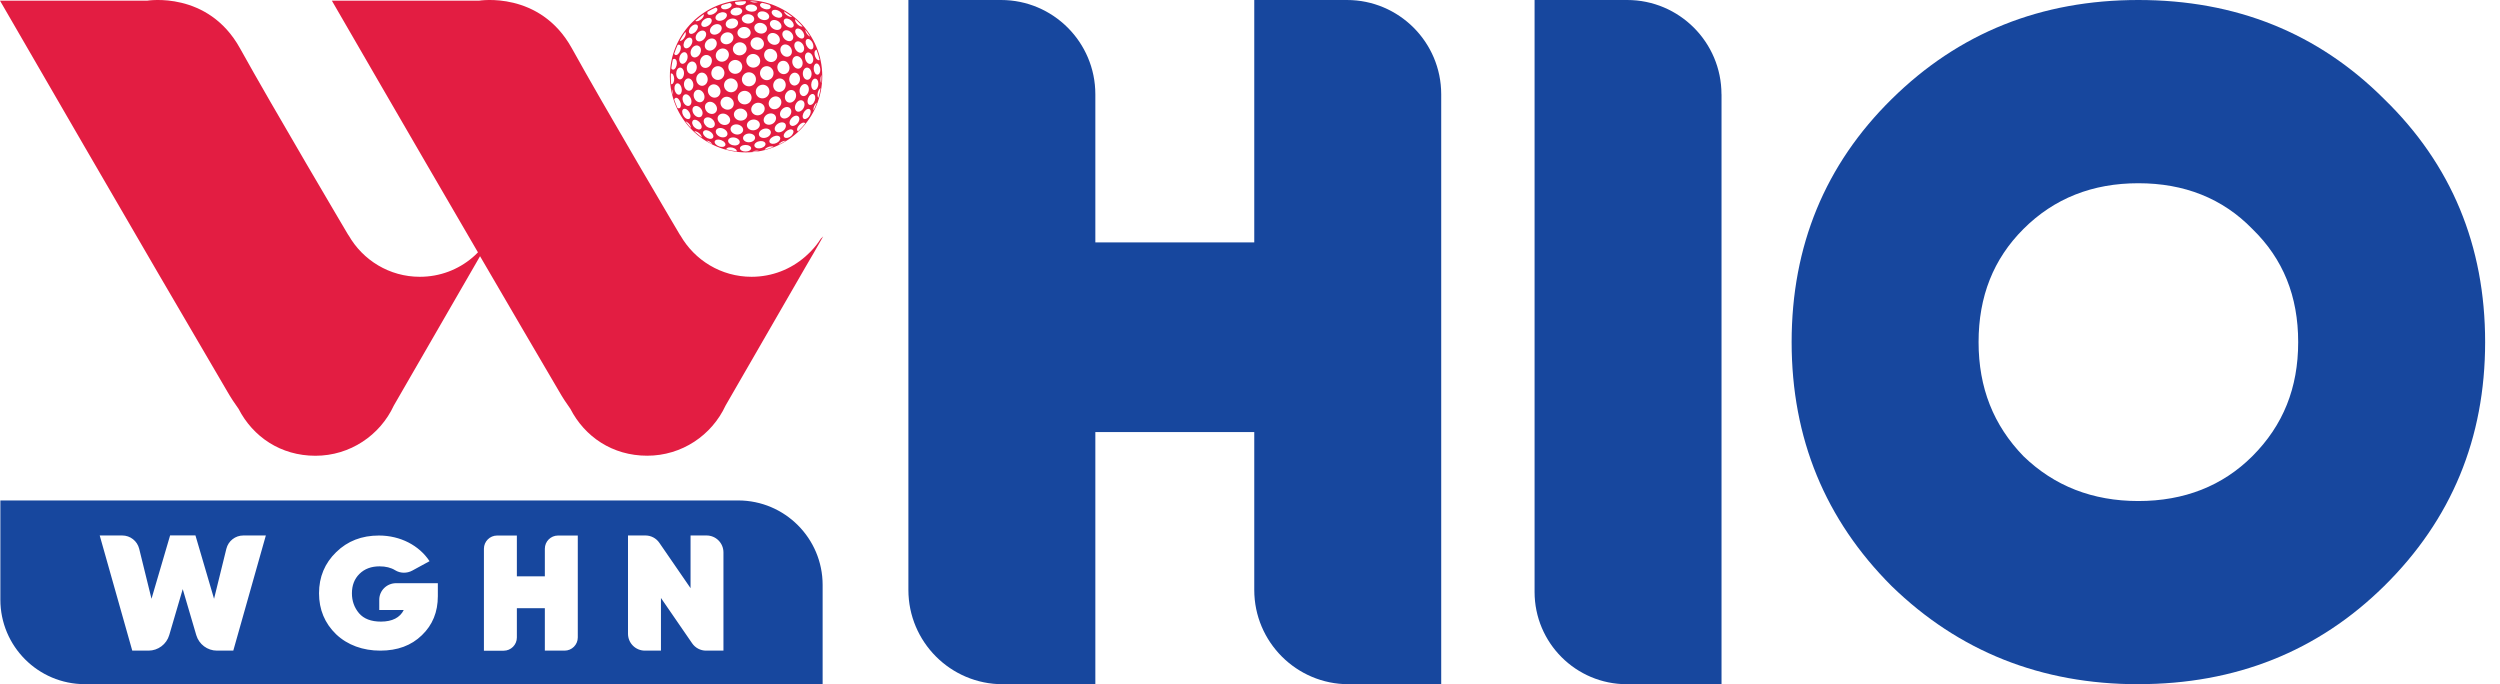
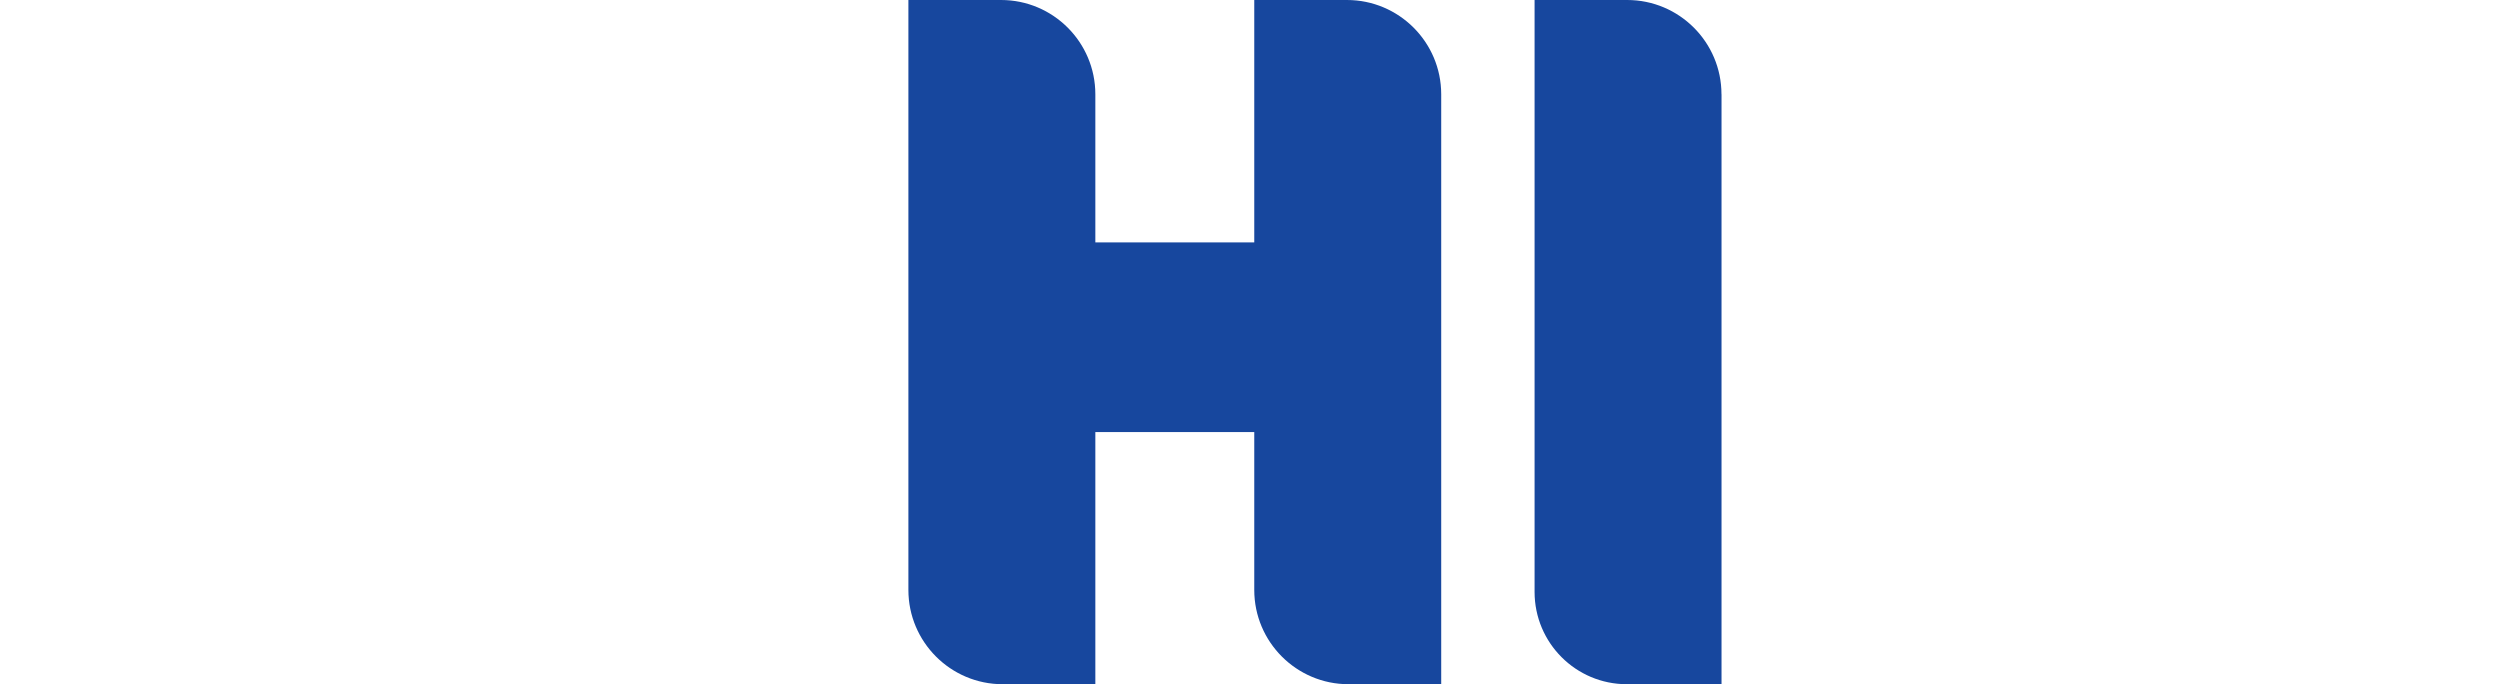
<svg xmlns="http://www.w3.org/2000/svg" width="95" height="26" viewBox="0 0 95 26" fill="none">
-   <path d="M31.274 8.996L30.916 9.622L30.83 9.768L30.639 10.095L27.572 15.41C27.051 16.535 25.916 17.317 24.593 17.317C23.27 17.317 22.218 16.593 21.674 15.535C21.528 15.332 21.378 15.107 21.237 14.858C20.389 13.418 19.328 11.598 18.241 9.735L18.222 9.77L17.993 10.167L14.964 15.413C14.443 16.538 13.306 17.319 11.985 17.319C10.664 17.319 9.61 16.595 9.066 15.537C8.92 15.334 8.769 15.109 8.628 14.861C5.642 9.785 0 0.026 0 0.026H5.59C5.59 0.026 7.902 -0.361 9.118 1.832C10.334 4.03 13.234 8.929 13.234 8.929C13.234 8.929 13.241 8.937 13.251 8.949C13.788 9.885 14.796 10.518 15.953 10.518C16.715 10.518 17.412 10.246 17.952 9.787C18.017 9.732 18.079 9.675 18.136 9.615C18.145 9.608 18.153 9.598 18.162 9.589C15.446 4.933 12.611 0.026 12.611 0.026H18.2C18.2 0.026 20.513 -0.361 21.729 1.832C22.942 4.03 25.84 8.929 25.84 8.929C25.84 8.929 25.847 8.937 25.857 8.949C26.394 9.885 27.402 10.518 28.558 10.518C29.342 10.518 30.054 10.229 30.603 9.749C30.651 9.708 30.699 9.663 30.747 9.615C30.775 9.589 30.804 9.56 30.832 9.529C30.966 9.391 31.083 9.238 31.189 9.073C31.22 9.044 31.246 9.015 31.277 8.987V8.996H31.274Z" fill="#E31D42" />
-   <path d="M28.351 6.10352e-05C26.75 6.10352e-05 25.455 1.295 25.455 2.895C25.455 4.496 26.75 5.791 28.351 5.791C29.951 5.791 31.246 4.496 31.246 2.895C31.246 1.295 29.949 6.10352e-05 28.351 6.10352e-05ZM30.971 1.935C30.988 1.906 31.007 1.89 31.031 1.894C31.078 2.021 31.117 2.152 31.145 2.281C31.11 2.303 31.059 2.281 31.014 2.222C30.954 2.136 30.93 2.007 30.969 1.935H30.971ZM30.95 2.472C30.995 2.389 31.074 2.394 31.126 2.48C31.177 2.558 31.186 2.692 31.148 2.771C31.107 2.857 31.026 2.859 30.971 2.781C30.914 2.697 30.902 2.558 30.95 2.472ZM30.835 1.56C30.904 1.646 30.93 1.765 30.895 1.832C30.856 1.902 30.768 1.89 30.694 1.801C30.617 1.713 30.591 1.586 30.634 1.519C30.675 1.455 30.766 1.474 30.835 1.56ZM30.787 1.393C30.756 1.381 30.72 1.355 30.689 1.319C30.634 1.254 30.601 1.183 30.601 1.125C30.668 1.211 30.73 1.3 30.787 1.393ZM30.62 2.047C30.67 1.968 30.768 1.978 30.84 2.066C30.907 2.152 30.926 2.289 30.878 2.367C30.83 2.453 30.732 2.451 30.658 2.36C30.584 2.267 30.565 2.128 30.62 2.045V2.047ZM30.785 2.635C30.852 2.721 30.859 2.864 30.801 2.955C30.742 3.051 30.637 3.058 30.567 2.974C30.493 2.886 30.488 2.735 30.551 2.64C30.61 2.547 30.718 2.547 30.785 2.633V2.635ZM25.847 2.372C25.792 2.298 25.802 2.167 25.866 2.071C25.931 1.976 26.031 1.954 26.088 2.023C26.148 2.097 26.143 2.236 26.072 2.339C26.002 2.437 25.904 2.453 25.847 2.377V2.372ZM25.95 2.943C25.892 3.036 25.797 3.041 25.739 2.955C25.682 2.876 25.682 2.735 25.732 2.647C25.787 2.554 25.881 2.542 25.943 2.621C26.007 2.704 26.009 2.845 25.95 2.941V2.943ZM26.15 2.425C26.224 2.322 26.341 2.31 26.418 2.389C26.497 2.475 26.497 2.628 26.418 2.728C26.341 2.826 26.224 2.836 26.15 2.75C26.081 2.664 26.081 2.518 26.15 2.42V2.425ZM28.821 2.484C28.723 2.592 28.554 2.599 28.446 2.501C28.339 2.403 28.329 2.238 28.427 2.133C28.525 2.028 28.69 2.021 28.8 2.121C28.907 2.217 28.917 2.382 28.821 2.489V2.484ZM28.948 2.599C29.043 2.492 29.206 2.484 29.311 2.587C29.416 2.685 29.423 2.85 29.33 2.96C29.234 3.067 29.072 3.077 28.967 2.979C28.859 2.881 28.85 2.711 28.948 2.604V2.599ZM28.659 3.194C28.561 3.301 28.391 3.311 28.281 3.213C28.169 3.115 28.164 2.943 28.262 2.836C28.36 2.723 28.532 2.719 28.64 2.816C28.747 2.914 28.757 3.084 28.659 3.194ZM28.3 2.019C28.202 2.124 28.038 2.133 27.93 2.04C27.825 1.947 27.823 1.792 27.921 1.691C28.018 1.589 28.181 1.579 28.286 1.67C28.393 1.758 28.401 1.918 28.303 2.019H28.3ZM28.119 2.344C28.226 2.441 28.236 2.606 28.136 2.719C28.038 2.826 27.868 2.836 27.761 2.738C27.655 2.64 27.648 2.475 27.744 2.365C27.842 2.257 28.006 2.248 28.116 2.344H28.119ZM27.627 2.255C27.529 2.363 27.369 2.377 27.271 2.284C27.175 2.195 27.173 2.035 27.271 1.93C27.366 1.825 27.522 1.813 27.619 1.899C27.722 1.988 27.725 2.148 27.627 2.255ZM27.163 1.832C27.07 1.935 26.924 1.954 26.838 1.873C26.755 1.794 26.764 1.651 26.855 1.553C26.944 1.455 27.087 1.431 27.173 1.505C27.261 1.581 27.259 1.727 27.163 1.832ZM26.982 2.14C27.075 2.229 27.075 2.384 26.982 2.494C26.893 2.599 26.75 2.611 26.664 2.523C26.578 2.437 26.58 2.281 26.664 2.179C26.75 2.074 26.889 2.057 26.979 2.143H26.982V2.14ZM26.953 3.285C27.039 3.182 27.187 3.177 27.292 3.275C27.397 3.373 27.407 3.536 27.319 3.638C27.233 3.736 27.08 3.736 26.982 3.638C26.884 3.543 26.869 3.385 26.953 3.282V3.285ZM27.108 2.967C27.01 2.871 27.003 2.709 27.096 2.601C27.189 2.494 27.345 2.484 27.445 2.58C27.548 2.676 27.557 2.843 27.462 2.953C27.369 3.06 27.211 3.067 27.113 2.969H27.111L27.108 2.967ZM27.581 3.065C27.677 2.957 27.842 2.95 27.949 3.048C28.057 3.146 28.066 3.316 27.968 3.423C27.873 3.528 27.708 3.536 27.6 3.435C27.493 3.337 27.483 3.172 27.579 3.063H27.581V3.065ZM27.949 4.202C28.042 4.106 28.207 4.099 28.312 4.19C28.417 4.278 28.427 4.424 28.331 4.515C28.238 4.603 28.081 4.608 27.976 4.524C27.87 4.438 27.858 4.295 27.949 4.2V4.202ZM28.121 3.901C28.014 3.805 28.004 3.643 28.1 3.538C28.198 3.43 28.367 3.423 28.475 3.521C28.582 3.617 28.589 3.779 28.491 3.884C28.393 3.987 28.229 3.997 28.119 3.901H28.121ZM28.616 3.989C28.714 3.887 28.876 3.875 28.981 3.963C29.084 4.049 29.084 4.202 28.984 4.3C28.888 4.398 28.73 4.412 28.628 4.326C28.523 4.24 28.52 4.092 28.616 3.989ZM28.802 3.674C28.697 3.579 28.69 3.414 28.79 3.306C28.888 3.199 29.053 3.189 29.158 3.285C29.261 3.38 29.265 3.543 29.168 3.65C29.072 3.758 28.907 3.767 28.802 3.676V3.674ZM29.282 3.753C29.378 3.648 29.533 3.631 29.626 3.722C29.715 3.808 29.715 3.956 29.619 4.061C29.526 4.164 29.375 4.183 29.282 4.099C29.187 4.016 29.184 3.86 29.282 3.755V3.753ZM29.459 3.433C29.361 3.34 29.354 3.175 29.449 3.067C29.543 2.96 29.693 2.953 29.786 3.046C29.879 3.139 29.882 3.297 29.796 3.404C29.707 3.509 29.557 3.526 29.459 3.433ZM29.896 3.507C29.982 3.402 30.118 3.39 30.197 3.476C30.273 3.559 30.271 3.708 30.188 3.81C30.104 3.913 29.973 3.932 29.889 3.851C29.803 3.767 29.805 3.617 29.891 3.512H29.894L29.896 3.507ZM30.061 3.196C29.975 3.103 29.968 2.948 30.049 2.843C30.128 2.74 30.259 2.735 30.338 2.826C30.417 2.914 30.422 3.067 30.348 3.165C30.271 3.268 30.142 3.28 30.058 3.192H30.061V3.196ZM30.051 2.088C29.977 2.181 29.839 2.181 29.741 2.086C29.643 1.99 29.624 1.837 29.703 1.749C29.779 1.663 29.915 1.67 30.008 1.761C30.102 1.854 30.121 2 30.049 2.09H30.051V2.088ZM29.922 2.384C30.015 2.48 30.027 2.637 29.949 2.738C29.865 2.84 29.719 2.845 29.621 2.75C29.523 2.652 29.509 2.489 29.6 2.386C29.686 2.289 29.829 2.284 29.925 2.379L29.922 2.384ZM29.588 1.639C29.509 1.727 29.359 1.725 29.253 1.632C29.148 1.538 29.132 1.398 29.215 1.312C29.294 1.228 29.44 1.235 29.543 1.323C29.645 1.412 29.664 1.553 29.588 1.639ZM29.447 1.925C29.55 2.021 29.564 2.179 29.478 2.279C29.39 2.382 29.234 2.384 29.125 2.286C29.017 2.188 29.007 2.028 29.096 1.928C29.184 1.832 29.34 1.83 29.445 1.928L29.447 1.925ZM29.093 1.214C29.007 1.297 28.855 1.297 28.749 1.214C28.647 1.13 28.635 1.001 28.721 0.925C28.804 0.848 28.953 0.85 29.055 0.927C29.158 1.006 29.177 1.132 29.093 1.214ZM28.941 1.481C29.046 1.57 29.062 1.72 28.972 1.818C28.878 1.916 28.718 1.921 28.608 1.828C28.499 1.734 28.491 1.584 28.587 1.488C28.68 1.395 28.838 1.393 28.943 1.481H28.941ZM28.604 0.836C28.515 0.913 28.365 0.915 28.265 0.846C28.169 0.776 28.162 0.664 28.253 0.595C28.339 0.526 28.484 0.521 28.58 0.585C28.678 0.652 28.687 0.762 28.606 0.836H28.604ZM28.441 1.08C28.544 1.159 28.554 1.295 28.46 1.386C28.365 1.479 28.207 1.488 28.102 1.402C27.999 1.319 27.997 1.183 28.093 1.094C28.186 1.008 28.341 1.001 28.441 1.077V1.08ZM27.98 1.011C27.885 1.097 27.732 1.113 27.641 1.042C27.553 0.975 27.555 0.855 27.648 0.774C27.741 0.695 27.887 0.681 27.976 0.743C28.071 0.807 28.071 0.927 27.978 1.013H27.98V1.011ZM27.796 1.278C27.894 1.355 27.894 1.5 27.799 1.598C27.701 1.696 27.546 1.713 27.445 1.629C27.352 1.55 27.357 1.407 27.452 1.312C27.548 1.216 27.701 1.199 27.796 1.276V1.278ZM27.35 1.23C27.254 1.326 27.111 1.345 27.029 1.278C26.951 1.211 26.963 1.087 27.056 1.001C27.144 0.913 27.285 0.889 27.366 0.951C27.452 1.015 27.445 1.137 27.35 1.233V1.23ZM26.967 0.934C26.879 1.02 26.752 1.049 26.686 0.999C26.621 0.948 26.645 0.843 26.731 0.764C26.817 0.686 26.936 0.657 27.003 0.698C27.073 0.745 27.058 0.85 26.967 0.936V0.934ZM26.786 1.192C26.86 1.252 26.846 1.383 26.757 1.481C26.669 1.579 26.542 1.603 26.475 1.536C26.411 1.472 26.425 1.345 26.511 1.254C26.595 1.161 26.717 1.132 26.788 1.194L26.786 1.192ZM26.583 1.768C26.659 1.844 26.652 1.988 26.566 2.093C26.483 2.195 26.361 2.215 26.287 2.133C26.22 2.057 26.229 1.918 26.306 1.818C26.384 1.72 26.506 1.696 26.578 1.768H26.58H26.583ZM26.399 3.483C26.468 3.387 26.599 3.387 26.69 3.483C26.783 3.579 26.798 3.731 26.726 3.822C26.652 3.911 26.526 3.906 26.437 3.813C26.351 3.719 26.332 3.571 26.399 3.483ZM26.528 3.192C26.442 3.098 26.432 2.943 26.511 2.843C26.59 2.74 26.726 2.73 26.817 2.824C26.91 2.919 26.92 3.077 26.836 3.182C26.752 3.285 26.616 3.287 26.528 3.192ZM26.836 3.934C26.912 3.841 27.056 3.846 27.156 3.942C27.259 4.037 27.278 4.185 27.194 4.271C27.118 4.355 26.975 4.348 26.877 4.259C26.779 4.166 26.76 4.025 26.831 3.934H26.834H26.836ZM27.237 4.909C27.311 4.842 27.45 4.849 27.553 4.928C27.655 5.005 27.674 5.119 27.598 5.181C27.524 5.241 27.388 5.232 27.292 5.16C27.194 5.086 27.17 4.976 27.237 4.909ZM27.361 4.68C27.259 4.594 27.24 4.46 27.316 4.379C27.4 4.293 27.55 4.295 27.655 4.386C27.761 4.474 27.777 4.61 27.691 4.694C27.608 4.773 27.462 4.768 27.361 4.685V4.68ZM27.469 4.102C27.364 4.008 27.347 3.853 27.438 3.755C27.526 3.653 27.689 3.65 27.796 3.748C27.904 3.844 27.913 4.001 27.823 4.097C27.734 4.192 27.574 4.192 27.469 4.097V4.102ZM27.813 4.785C27.899 4.706 28.052 4.706 28.157 4.785C28.26 4.861 28.269 4.986 28.178 5.057C28.093 5.131 27.947 5.131 27.849 5.057C27.746 4.983 27.732 4.864 27.813 4.785ZM28.293 5.134C28.382 5.06 28.532 5.055 28.623 5.117C28.716 5.177 28.716 5.284 28.63 5.351C28.544 5.418 28.401 5.425 28.312 5.368C28.217 5.31 28.21 5.205 28.293 5.134ZM28.46 4.904C28.363 4.83 28.355 4.701 28.448 4.615C28.544 4.527 28.699 4.517 28.802 4.594C28.898 4.67 28.9 4.799 28.802 4.883C28.709 4.966 28.558 4.976 28.463 4.904H28.46ZM28.907 4.959C29 4.876 29.148 4.857 29.234 4.921C29.318 4.981 29.311 5.093 29.218 5.172C29.129 5.248 28.986 5.265 28.902 5.21C28.814 5.153 28.816 5.043 28.905 4.959H28.907ZM29.089 4.701C28.995 4.632 28.995 4.496 29.091 4.395C29.187 4.298 29.34 4.281 29.43 4.357C29.516 4.431 29.509 4.563 29.418 4.658C29.325 4.751 29.177 4.766 29.089 4.699V4.701ZM29.514 4.737C29.607 4.649 29.743 4.622 29.82 4.682C29.889 4.739 29.877 4.857 29.789 4.943C29.7 5.029 29.569 5.055 29.492 5C29.413 4.943 29.423 4.825 29.514 4.737ZM29.698 4.467C29.614 4.398 29.621 4.257 29.715 4.159C29.808 4.056 29.944 4.037 30.02 4.111C30.094 4.185 30.085 4.317 29.999 4.412C29.913 4.508 29.777 4.534 29.7 4.467H29.698ZM30.08 4.489C30.166 4.393 30.283 4.367 30.343 4.429C30.4 4.486 30.381 4.603 30.302 4.692C30.223 4.78 30.106 4.814 30.044 4.759C29.977 4.704 29.994 4.584 30.08 4.489ZM30.252 4.209C30.185 4.14 30.195 4.004 30.273 3.901C30.352 3.798 30.469 3.779 30.534 3.853C30.594 3.923 30.582 4.056 30.505 4.152C30.429 4.247 30.314 4.276 30.252 4.209ZM30.434 3.605C30.364 3.526 30.367 3.375 30.441 3.275C30.515 3.177 30.625 3.163 30.692 3.246C30.756 3.325 30.751 3.469 30.682 3.564C30.613 3.662 30.505 3.681 30.434 3.605ZM30.221 0.731C30.24 0.748 30.259 0.767 30.278 0.781C30.357 0.855 30.431 0.927 30.5 1.006C30.455 1.022 30.379 0.994 30.309 0.929C30.235 0.86 30.202 0.776 30.216 0.729H30.219L30.221 0.731ZM30.548 1.424C30.503 1.491 30.4 1.472 30.309 1.386C30.223 1.297 30.192 1.175 30.242 1.116C30.29 1.058 30.395 1.08 30.474 1.163C30.553 1.247 30.587 1.364 30.544 1.424H30.546H30.548ZM30.223 1.617C30.281 1.543 30.395 1.558 30.477 1.646C30.56 1.734 30.582 1.868 30.527 1.947C30.472 2.031 30.355 2.021 30.269 1.928C30.18 1.835 30.157 1.694 30.219 1.617H30.221H30.223ZM30.429 2.207C30.512 2.3 30.524 2.446 30.46 2.537C30.393 2.633 30.269 2.635 30.183 2.539C30.094 2.444 30.08 2.291 30.152 2.195C30.221 2.107 30.343 2.109 30.424 2.203H30.426L30.429 2.207ZM30.104 0.638C30.054 0.657 29.965 0.628 29.889 0.569C29.829 0.521 29.796 0.471 29.793 0.43C29.901 0.495 30.004 0.564 30.104 0.64V0.638ZM29.808 0.731C29.863 0.681 29.98 0.702 30.066 0.779C30.154 0.855 30.188 0.963 30.14 1.018C30.09 1.077 29.968 1.058 29.877 0.977C29.781 0.893 29.753 0.786 29.812 0.733H29.81L29.808 0.731ZM29.772 1.192C29.836 1.123 29.963 1.137 30.054 1.223C30.147 1.309 30.171 1.438 30.111 1.512C30.047 1.589 29.92 1.579 29.822 1.491C29.724 1.398 29.7 1.269 29.767 1.194H29.77L29.772 1.192ZM29.562 0.308C29.531 0.299 29.497 0.287 29.468 0.268C29.5 0.28 29.533 0.296 29.562 0.308ZM29.359 0.397C29.418 0.351 29.543 0.368 29.631 0.435C29.724 0.502 29.753 0.592 29.698 0.645C29.638 0.695 29.512 0.681 29.416 0.609C29.32 0.54 29.294 0.444 29.359 0.397ZM29.602 0.829C29.7 0.908 29.727 1.025 29.66 1.092C29.59 1.161 29.449 1.151 29.349 1.07C29.246 0.987 29.227 0.867 29.301 0.8C29.37 0.736 29.507 0.75 29.602 0.827V0.829ZM28.919 0.124C28.919 0.124 28.948 0.112 28.967 0.108C29.06 0.127 29.151 0.153 29.244 0.184C29.299 0.234 29.304 0.291 29.253 0.327C29.187 0.373 29.058 0.363 28.964 0.301C28.871 0.244 28.852 0.165 28.924 0.124H28.921H28.919ZM28.833 0.471C28.907 0.413 29.046 0.42 29.141 0.487C29.237 0.554 29.258 0.655 29.189 0.719C29.113 0.784 28.969 0.776 28.871 0.707C28.773 0.638 28.757 0.533 28.835 0.473H28.833V0.471ZM28.797 0.077C28.723 0.108 28.611 0.103 28.527 0.06C28.518 0.053 28.508 0.05 28.501 0.043C28.599 0.05 28.697 0.06 28.797 0.074V0.077ZM28.391 0.208C28.468 0.158 28.601 0.158 28.69 0.208C28.783 0.258 28.795 0.346 28.721 0.401C28.642 0.459 28.501 0.459 28.405 0.401C28.312 0.346 28.308 0.258 28.386 0.208H28.389H28.391ZM27.94 0.074C28.069 0.055 28.202 0.045 28.336 0.045C28.358 0.081 28.343 0.122 28.291 0.158C28.212 0.208 28.076 0.217 27.992 0.177C27.942 0.151 27.925 0.112 27.937 0.079L27.94 0.074ZM28.136 0.318C28.224 0.368 28.229 0.463 28.143 0.53C28.054 0.6 27.911 0.609 27.823 0.557C27.737 0.502 27.739 0.409 27.83 0.344C27.916 0.28 28.052 0.27 28.138 0.318H28.136ZM27.428 0.196C27.526 0.165 27.624 0.136 27.727 0.112C27.734 0.112 27.744 0.115 27.748 0.12C27.825 0.155 27.818 0.232 27.737 0.291C27.651 0.356 27.517 0.375 27.445 0.332C27.388 0.301 27.385 0.246 27.433 0.194H27.431L27.428 0.196ZM27.565 0.485C27.648 0.533 27.641 0.633 27.548 0.714C27.455 0.793 27.316 0.817 27.237 0.762C27.163 0.712 27.173 0.609 27.266 0.538C27.354 0.463 27.488 0.442 27.565 0.49V0.485ZM26.886 0.447C26.989 0.387 27.089 0.332 27.194 0.289C27.204 0.289 27.213 0.296 27.221 0.299C27.288 0.33 27.271 0.416 27.185 0.485C27.096 0.559 26.972 0.588 26.912 0.549C26.877 0.528 26.872 0.492 26.886 0.452V0.447ZM26.74 0.542C26.76 0.583 26.731 0.655 26.664 0.717C26.58 0.796 26.473 0.831 26.423 0.793C26.526 0.7 26.628 0.619 26.738 0.542H26.74ZM26.256 1.022C26.332 0.936 26.437 0.905 26.49 0.946C26.547 0.991 26.526 1.101 26.444 1.194C26.361 1.283 26.253 1.316 26.203 1.264C26.155 1.216 26.177 1.108 26.253 1.022H26.256ZM26.275 1.457C26.332 1.517 26.32 1.644 26.239 1.744C26.162 1.839 26.057 1.866 26.005 1.801C25.954 1.742 25.969 1.617 26.043 1.524C26.117 1.431 26.217 1.4 26.275 1.457ZM26.043 1.216C26.081 1.264 26.06 1.371 25.988 1.46C25.933 1.529 25.871 1.565 25.83 1.553C25.895 1.436 25.964 1.323 26.043 1.214V1.216ZM25.754 1.706C25.79 1.689 25.823 1.694 25.847 1.725C25.892 1.785 25.876 1.909 25.811 2.004C25.747 2.097 25.668 2.121 25.627 2.059C25.627 2.057 25.625 2.05 25.62 2.047C25.656 1.933 25.699 1.823 25.749 1.71H25.752L25.754 1.706ZM25.563 2.262C25.608 2.224 25.656 2.226 25.689 2.274C25.737 2.344 25.73 2.477 25.677 2.57C25.627 2.659 25.551 2.673 25.51 2.599C25.522 2.484 25.541 2.375 25.567 2.26H25.565L25.563 2.262ZM25.575 3.614C25.556 3.54 25.539 3.466 25.527 3.39C25.565 3.454 25.584 3.545 25.575 3.614ZM25.591 3.139C25.57 3.187 25.534 3.206 25.503 3.199C25.491 3.063 25.484 2.929 25.491 2.793C25.522 2.783 25.556 2.8 25.579 2.84C25.627 2.919 25.634 3.053 25.591 3.139ZM25.859 4.075C25.833 4.121 25.792 4.126 25.744 4.102C25.697 3.997 25.656 3.889 25.62 3.782C25.62 3.774 25.62 3.772 25.627 3.765C25.663 3.691 25.742 3.7 25.804 3.791C25.871 3.88 25.897 4.006 25.854 4.078H25.857L25.859 4.075ZM25.881 3.543C25.833 3.622 25.747 3.617 25.685 3.531C25.625 3.447 25.61 3.316 25.656 3.232C25.701 3.146 25.787 3.146 25.849 3.232C25.916 3.321 25.928 3.461 25.878 3.543H25.881ZM25.94 4.176C25.981 4.109 26.076 4.121 26.155 4.212C26.234 4.3 26.263 4.424 26.22 4.491C26.174 4.551 26.079 4.532 26.005 4.446C25.931 4.362 25.902 4.243 25.938 4.176H25.94ZM26.043 4.608C26.081 4.618 26.127 4.644 26.167 4.687C26.224 4.744 26.256 4.814 26.26 4.868C26.184 4.785 26.112 4.701 26.045 4.608H26.043ZM26.244 3.975C26.189 4.051 26.086 4.042 26.009 3.949C25.935 3.86 25.914 3.727 25.964 3.643C26.014 3.559 26.119 3.564 26.198 3.655C26.277 3.748 26.301 3.889 26.244 3.97V3.975ZM26.052 3.38C25.978 3.292 25.969 3.146 26.031 3.055C26.091 2.96 26.205 2.953 26.282 3.043C26.361 3.137 26.37 3.287 26.303 3.38C26.239 3.473 26.127 3.469 26.052 3.38ZM26.32 4.589C26.368 4.524 26.478 4.544 26.571 4.63C26.659 4.716 26.693 4.833 26.638 4.89C26.588 4.945 26.48 4.921 26.394 4.842C26.308 4.763 26.277 4.649 26.325 4.589H26.322H26.32ZM26.432 5.033C26.416 5.017 26.401 5.005 26.384 4.988C26.432 4.981 26.506 5.009 26.571 5.064C26.631 5.115 26.666 5.177 26.666 5.222C26.588 5.162 26.509 5.098 26.432 5.031V5.033ZM26.666 4.407C26.607 4.481 26.485 4.465 26.399 4.376C26.313 4.288 26.287 4.154 26.341 4.08C26.399 4.001 26.523 4.011 26.611 4.102C26.705 4.195 26.726 4.331 26.662 4.407H26.664H26.666ZM26.843 5.344C26.872 5.344 26.91 5.351 26.948 5.37C27.003 5.399 27.044 5.439 27.056 5.475C26.982 5.435 26.91 5.389 26.843 5.341V5.344ZM27.077 5.251C27.02 5.298 26.903 5.279 26.81 5.205C26.717 5.131 26.688 5.031 26.74 4.981C26.795 4.923 26.917 4.943 27.013 5.019C27.108 5.095 27.137 5.201 27.077 5.251ZM26.834 4.787C26.738 4.704 26.712 4.582 26.774 4.508C26.841 4.434 26.975 4.443 27.073 4.534C27.17 4.622 27.194 4.749 27.123 4.821C27.056 4.888 26.927 4.876 26.831 4.79H26.834V4.787ZM27.526 5.561C27.462 5.602 27.34 5.588 27.249 5.525C27.156 5.466 27.127 5.377 27.189 5.332C27.249 5.284 27.381 5.296 27.479 5.363C27.574 5.427 27.596 5.516 27.529 5.559H27.526V5.561ZM27.999 5.752C27.863 5.736 27.729 5.707 27.596 5.674C27.598 5.657 27.612 5.638 27.631 5.626C27.698 5.585 27.827 5.59 27.921 5.645C27.978 5.676 28.004 5.719 27.997 5.752H27.999ZM28.059 5.49C27.983 5.545 27.846 5.54 27.753 5.48C27.658 5.42 27.639 5.325 27.713 5.265C27.789 5.205 27.933 5.208 28.03 5.272C28.126 5.337 28.138 5.435 28.059 5.487V5.49ZM28.482 5.721C28.405 5.769 28.272 5.771 28.191 5.728C28.102 5.683 28.093 5.604 28.169 5.552C28.248 5.497 28.389 5.494 28.477 5.542C28.563 5.59 28.566 5.669 28.487 5.719H28.484L28.482 5.721ZM28.58 5.767C28.654 5.726 28.761 5.712 28.838 5.736C28.752 5.752 28.666 5.762 28.58 5.767ZM28.728 5.614C28.644 5.568 28.644 5.482 28.728 5.42C28.816 5.353 28.957 5.341 29.036 5.389C29.115 5.435 29.105 5.523 29.019 5.583C28.936 5.642 28.804 5.657 28.723 5.614H28.726H28.728ZM29.053 5.69C29.062 5.669 29.084 5.645 29.113 5.626C29.198 5.566 29.325 5.542 29.392 5.578H29.399C29.285 5.623 29.17 5.662 29.053 5.69ZM29.287 5.447C29.21 5.406 29.222 5.313 29.313 5.236C29.406 5.16 29.535 5.134 29.609 5.181C29.676 5.227 29.66 5.318 29.574 5.392C29.488 5.461 29.361 5.487 29.292 5.447H29.289H29.287ZM29.585 5.497C29.598 5.475 29.617 5.451 29.645 5.43C29.712 5.375 29.793 5.346 29.855 5.351C29.767 5.406 29.679 5.454 29.585 5.497ZM30.078 5.158C29.994 5.234 29.882 5.265 29.82 5.227C29.755 5.186 29.774 5.088 29.86 5.005C29.949 4.921 30.066 4.89 30.123 4.938C30.178 4.983 30.154 5.076 30.073 5.158H30.075H30.078ZM30.474 4.837C30.426 4.892 30.376 4.943 30.326 4.99C30.319 4.99 30.317 4.988 30.314 4.983C30.264 4.945 30.288 4.84 30.369 4.754C30.448 4.668 30.546 4.632 30.591 4.677C30.594 4.68 30.598 4.687 30.601 4.689C30.563 4.739 30.522 4.787 30.477 4.835L30.474 4.837ZM30.742 4.429C30.672 4.517 30.577 4.551 30.529 4.503C30.479 4.448 30.498 4.329 30.57 4.233C30.644 4.138 30.742 4.109 30.785 4.169C30.83 4.223 30.806 4.341 30.739 4.429H30.742ZM30.72 3.956C30.665 3.889 30.68 3.755 30.747 3.657C30.813 3.562 30.904 3.543 30.952 3.612C30.997 3.679 30.988 3.805 30.923 3.899C30.864 3.992 30.77 4.016 30.72 3.956ZM30.914 4.195C30.902 4.135 30.923 4.047 30.971 3.973C30.993 3.937 31.019 3.913 31.04 3.899C31.002 4.001 30.962 4.099 30.914 4.197V4.195ZM30.868 3.373C30.811 3.297 30.813 3.158 30.868 3.063C30.923 2.969 31.012 2.965 31.062 3.041C31.11 3.117 31.11 3.251 31.059 3.34C31.005 3.433 30.921 3.447 30.868 3.375V3.373ZM31.1 3.719C31.1 3.719 31.093 3.712 31.09 3.708C31.052 3.643 31.062 3.514 31.112 3.426C31.134 3.387 31.16 3.361 31.181 3.352C31.162 3.476 31.134 3.6 31.098 3.719H31.1ZM31.203 2.871C31.203 2.871 31.21 2.855 31.215 2.85C31.215 2.953 31.215 3.055 31.205 3.158C31.165 3.084 31.165 2.955 31.205 2.871H31.203Z" fill="#E31D42" />
-   <path d="M28.05 19.017H0.014V22.787C0.014 24.559 1.452 25.998 3.225 25.998H31.26V22.228C31.26 20.456 29.822 19.017 28.05 19.017ZM8.863 24.724H8.246C7.881 24.724 7.561 24.483 7.458 24.134L6.944 22.386L6.431 24.134C6.328 24.483 6.006 24.724 5.642 24.724H5.026L3.789 20.348H4.644C4.95 20.348 5.215 20.556 5.289 20.852L5.757 22.754L6.464 20.346H7.427L8.134 22.754L8.602 20.852C8.676 20.556 8.941 20.348 9.247 20.348H10.102L8.865 24.724H8.863ZM16.638 22.656C16.638 23.253 16.438 23.75 16.031 24.139C15.63 24.529 15.107 24.724 14.45 24.724C13.793 24.724 13.206 24.514 12.773 24.103C12.341 23.685 12.123 23.165 12.123 22.543C12.123 21.922 12.343 21.401 12.773 20.983C13.206 20.558 13.748 20.35 14.398 20.35C15.217 20.35 15.929 20.728 16.323 21.325L15.666 21.683C15.463 21.793 15.212 21.791 15.016 21.669C14.858 21.571 14.658 21.521 14.421 21.521C14.108 21.521 13.853 21.616 13.659 21.808C13.466 21.999 13.373 22.245 13.373 22.548C13.373 22.835 13.461 23.086 13.643 23.303C13.824 23.513 14.099 23.621 14.474 23.621C14.906 23.621 15.2 23.47 15.343 23.179H14.412V22.789C14.412 22.443 14.698 22.161 15.054 22.161H16.638V22.656ZM21.956 24.223C21.956 24.5 21.731 24.724 21.454 24.724H20.704V23.112H19.641V24.225C19.641 24.502 19.416 24.727 19.139 24.727H18.389V20.852C18.389 20.575 18.614 20.35 18.891 20.35H19.641V21.901H20.704V20.852C20.704 20.575 20.928 20.35 21.206 20.35H21.956V24.225V24.223ZM27.491 24.724H26.829C26.619 24.724 26.42 24.619 26.301 24.445L25.116 22.723V24.724H24.507C24.151 24.724 23.864 24.438 23.864 24.082V20.348H24.529C24.739 20.348 24.937 20.453 25.056 20.628L26.241 22.35V20.348H26.848C27.204 20.348 27.491 20.635 27.491 20.991V24.724Z" fill="#17479E" />
  <path d="M41.623 3.583V9.211H47.662V6.10352e-05H51.183C53.161 6.10352e-05 54.766 1.605 54.766 3.583V26H51.245C49.267 26 47.662 24.395 47.662 22.417V16.418H41.623V26H38.102C36.124 26 34.519 24.395 34.519 22.417V6.10352e-05H38.04C40.017 6.10352e-05 41.623 1.605 41.623 3.583Z" fill="#17479E" />
  <path d="M65.418 3.583V26H61.82C59.883 26 58.314 24.43 58.314 22.493V6.10352e-05H61.832C63.81 6.10352e-05 65.416 1.605 65.416 3.583H65.418Z" fill="#17479E" />
-   <path d="M81.258 26C77.565 26 74.438 24.755 71.882 22.271C69.359 19.748 68.082 16.66 68.082 13C68.082 9.34 69.359 6.252 71.882 3.767C74.438 1.245 77.563 6.10352e-05 81.258 6.10352e-05C84.954 6.10352e-05 88.078 1.245 90.599 3.765C93.157 6.252 94.435 9.34 94.435 12.998C94.435 16.655 93.157 19.746 90.599 22.269C88.076 24.755 84.951 25.998 81.258 25.998V26ZM81.258 19.039C82.997 19.039 84.454 18.47 85.592 17.333C86.762 16.16 87.331 14.742 87.331 13C87.331 11.259 86.762 9.84 85.592 8.703C84.454 7.532 82.997 6.963 81.258 6.963C79.519 6.963 78.062 7.532 76.889 8.703C75.752 9.84 75.186 11.261 75.186 13C75.186 14.739 75.754 16.16 76.889 17.333C78.062 18.47 79.519 19.039 81.258 19.039Z" fill="#17479E" />
</svg>